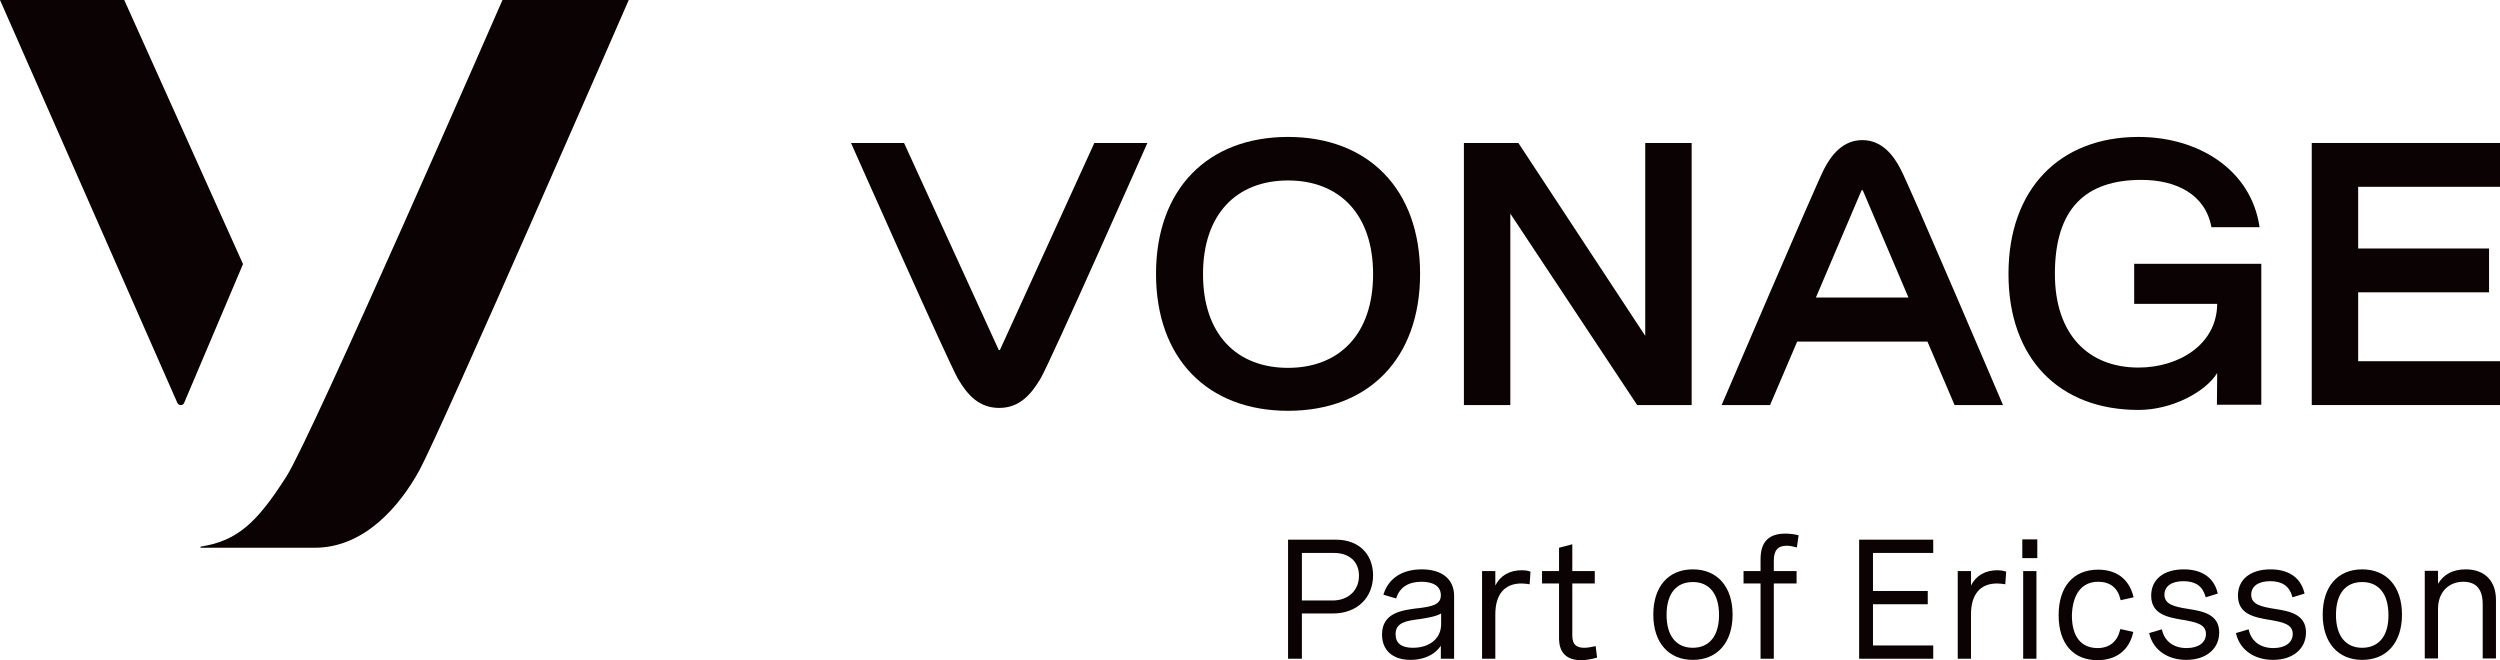
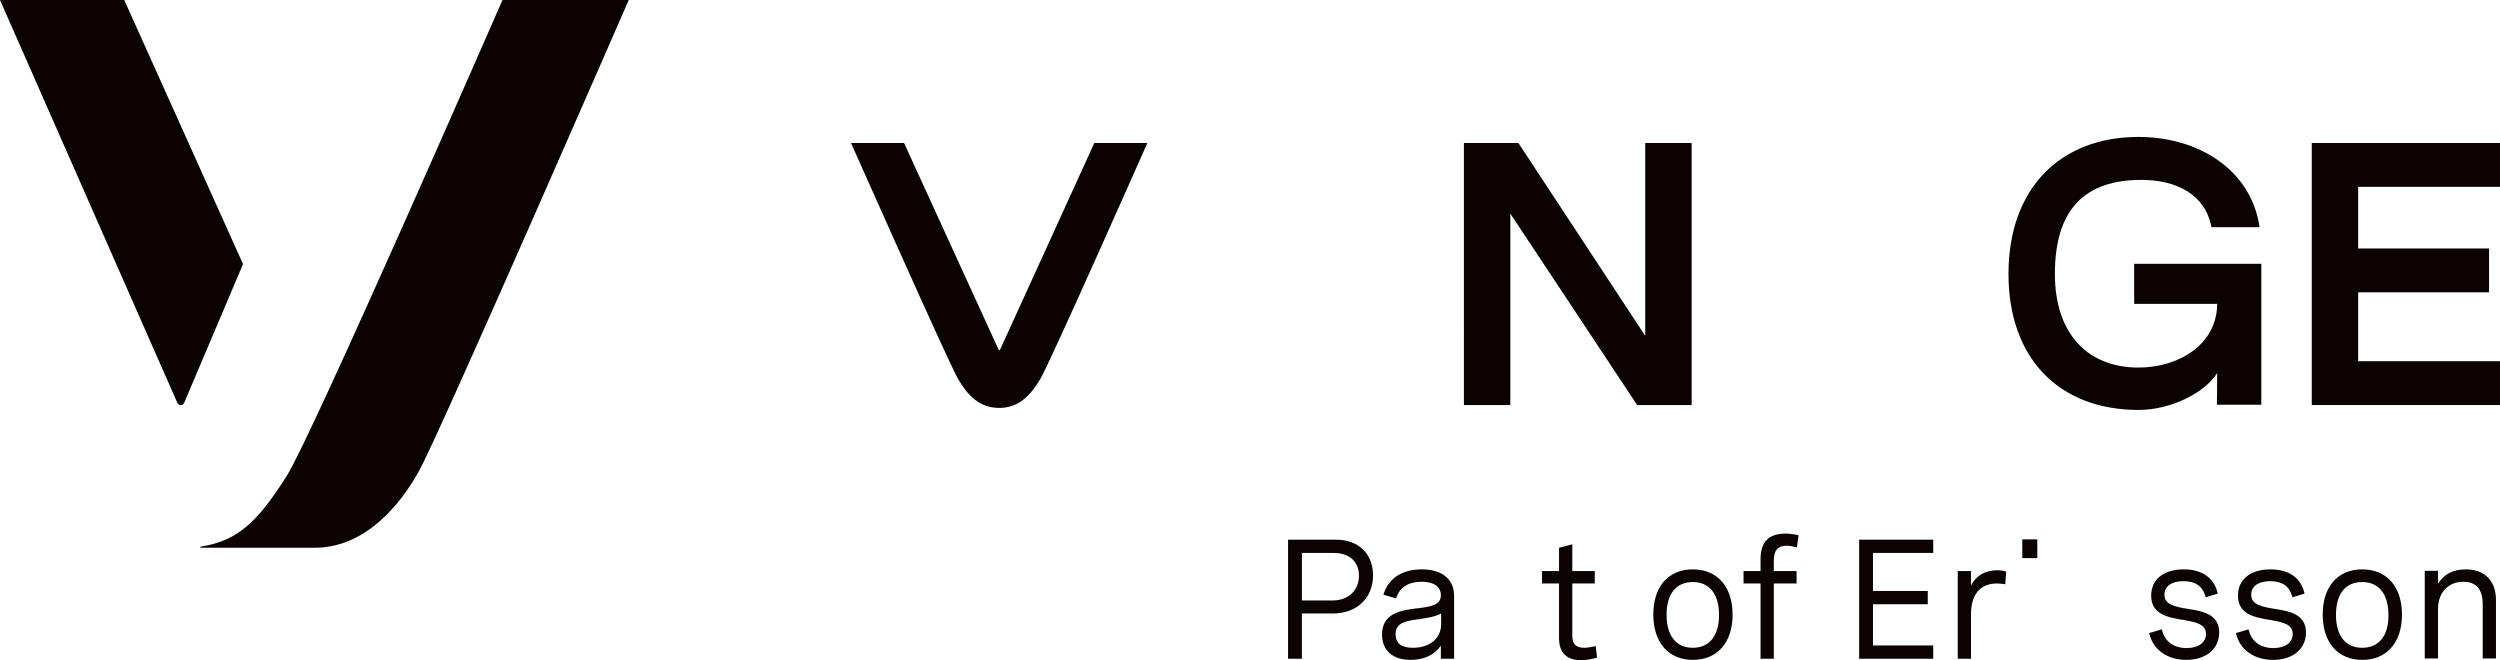
<svg xmlns="http://www.w3.org/2000/svg" id="Layer_1" viewBox="0 0 867.2 229">
  <defs>
    <style>.cls-1{fill:#0a0203;stroke-width:0px;}</style>
  </defs>
  <path class="cls-1" d="m43.1,0H0l61.5,139.7c.5,1.1,2,1.1,2.4,0l20.4-48.1L43.1,0Z" />
  <path class="cls-1" d="m174.3,0s-66,151.2-74.9,165.2c-10.3,16.2-17.1,22.4-29.7,24.4-.1,0-.2.1-.2.2s.1.2.2.2h39.5c17.1,0,29.4-14.3,36.3-26.9C153.2,148.9,218.1,0,218.1,0h-43.8Z" />
  <path class="cls-1" d="m346.9,121.3c-.1.2-.4.2-.5,0l-32.8-71.7h-18.4s33.8,76.1,37.1,81.8c3.3,5.6,7.3,10.1,14.3,10.1s11-4.6,14.3-10.1c3.4-5.7,37.1-81.8,37.1-81.8h-18.4l-32.7,71.7Z" />
-   <path class="cls-1" d="m446.8,47.5c-27.9,0-45.8,18.1-45.8,47.5s17.9,47.5,45.8,47.5,45.8-18.1,45.8-47.5-18-47.5-45.8-47.5Zm0,80.1c-17.8,0-29.5-11.6-29.5-32.5s11.7-32.5,29.5-32.5c17.7,0,29.5,11.6,29.5,32.5s-11.8,32.5-29.5,32.5Z" />
  <path class="cls-1" d="m586.8,49.6v90.9h-18.9l-44-66.4v66.4h-16.1V49.6h18.9l44,66.9V49.6h16.1Z" />
-   <path class="cls-1" d="m646,48.6c-6.6,0-10.7,5-13.3,10.1-2.7,5.2-35.5,81.8-35.5,81.8h16.8l9.4-22h45.2l9.4,22h16.8s-32.7-76.7-35.5-81.8c-2.6-5.1-6.7-10.1-13.3-10.1Zm-16.1,54.6l15.8-37.1c.1-.2.4-.2.5,0l15.8,37.1h-32.1Z" />
  <path class="cls-1" d="m740.3,105.4h28.8c-.1,14.1-13.3,22.1-27.3,22.1-17.5,0-29-11.6-29-32.5,0-22.6,10.6-32.6,30-32.6,12.1,0,22.2,5,24.3,16.4h16.7c-2.9-20-21.3-31.3-42-31.3-27.4,0-45.1,18.1-45.1,47.5s17.6,47.2,45.1,47.2c11.6,0,23.2-6.2,27.3-12.8l-.1,11h15.4v-48.9h-44.1v13.9h0Z" />
  <polygon class="cls-1" points="867.2 64.8 867.2 49.6 801.9 49.6 801.9 140.5 867.2 140.5 867.2 125.3 818 125.3 818 101.4 863.4 101.4 863.4 86.2 818 86.2 818 64.8 867.2 64.8" />
  <path class="cls-1" d="m463.4,187.2h-16.6v41.3h4.8v-15.7h10.8c8.3,0,13.9-5.4,13.9-13.3-.1-7.5-5.1-12.3-12.9-12.3Zm-11.8,4.6h11.1c5.3,0,8.7,3,8.7,7.9,0,5.1-3.7,8.6-9.2,8.6h-10.6v-16.5h0Z" />
  <path class="cls-1" d="m493.2,197.5c-6.7,0-11.4,3-13.2,8.4l-.1.4,4.4,1.3.1-.3c1.2-3.6,4.2-5.5,8.7-5.5,4.3,0,6.7,1.7,6.7,4.7,0,3.3-3.1,3.9-8,4.5h-.2c-5.4.7-12.2,1.6-12.2,9.1,0,5.5,3.7,8.8,9.9,8.8,3.3,0,7.7-.9,10.5-4.9v4.5h4.6v-21.6c.1-5.9-4.1-9.4-11.2-9.4Zm6.7,15.3v3.7c0,4.9-3.9,8.2-9.8,8.2-4,0-6-1.6-6-4.7,0-4.1,3.7-4.6,7.9-5.2h.2c3-.5,5.8-.9,7.7-2Z" />
-   <path class="cls-1" d="m527.9,197.8c-4.3,0-7.5,1.9-9.2,5.3v-5h-4.6v30.4h4.6v-15.4c0-6.9,3.2-10.7,9-10.7.8,0,1.6.1,2.5.2l.4.1.3-4.4-.3-.1c-.9-.3-1.8-.4-2.7-.4Z" />
  <path class="cls-1" d="m553.1,224.2c-1.3.3-2.5.5-3.5.5-3.7,0-4.2-2.1-4.2-4.5v-17.8h7.8v-4.3h-7.8v-9.3l-4.6,1.2v8.1h-5.9v4.3h5.9v18.7c0,1.9,0,7.9,7.6,7.9,1.6,0,3.5-.3,5.3-.8l.3-.1-.5-4-.4.1Z" />
  <path class="cls-1" d="m587.2,197.5c-8.5,0-13.7,6-13.7,15.7s5.3,15.7,13.7,15.7c8.5,0,13.8-6,13.8-15.7s-5.3-15.7-13.8-15.7Zm0,27.2c-5.8,0-9.1-4.2-9.1-11.4,0-7.3,3.3-11.4,9.1-11.4s9.1,4.2,9.1,11.4-3.3,11.4-9.1,11.4Z" />
  <path class="cls-1" d="m619.3,185.1c-5.8,0-8.6,2.9-8.6,8.9v4.1h-5.9v4.3h5.9v26.1h4.6v-26.1h7.9v-4.3h-7.9v-3.6c0-3.6,1.4-5.2,4.5-5.2,1,0,2,.2,3.1.5l.4.1.6-4.2-.3-.1c-1.3-.3-2.8-.5-4.3-.5Z" />
  <polygon class="cls-1" points="644.9 228.5 670.6 228.5 670.6 223.9 649.7 223.9 649.7 209.6 668.7 209.6 668.7 205 649.7 205 649.7 191.8 670.6 191.8 670.6 187.2 644.9 187.2 644.9 228.5" />
  <path class="cls-1" d="m692.9,197.8c-4.3,0-7.5,1.9-9.2,5.3v-5h-4.6v30.4h4.6v-15.4c0-6.9,3.2-10.7,9-10.7.8,0,1.6.1,2.5.2l.4.1.3-4.4-.3-.1c-1-.3-1.9-.4-2.7-.4Z" />
-   <rect class="cls-1" x="701.8" y="198.1" width="4.6" height="30.4" />
  <rect class="cls-1" x="701.5" y="187.1" width="5.2" height="6.5" />
-   <path class="cls-1" d="m727.8,201.8c4.1,0,6.8,2.1,7.7,6l.1.4,4.5-1-.1-.4c-1.5-5.9-5.8-9.2-12.2-9.2-8.6,0-13.7,5.9-13.7,15.8,0,9.8,5,15.6,13.5,15.6,6.4,0,10.9-3.4,12.3-9.4l.1-.4-4.5-1-.1.4c-1,4-3.7,6.2-7.8,6.2-5.7,0-8.9-4-8.9-11.3.2-7.5,3.5-11.7,9.1-11.7Z" />
  <path class="cls-1" d="m758.9,211.2c-4.3-.7-8.1-1.4-8.1-4.9,0-2.9,2.4-4.7,6.6-4.7,4.1,0,6.6,1.7,7.6,5.2l.1.4,4.2-1.3-.1-.4c-1.3-5.2-5.5-8-11.7-8-7,0-11.3,3.5-11.3,9.1,0,6.5,5.7,7.5,10.8,8.4h.2c4.3.8,8,1.4,8,4.9,0,3-2.6,4.9-6.7,4.9-4.4,0-7.5-2.2-8.5-6.1l-.1-.4-4.4,1.3.1.4c1.4,5.5,6.3,8.9,12.8,8.9,6.8,0,11.4-3.8,11.4-9.5,0-6.4-5.8-7.4-10.9-8.2Z" />
  <path class="cls-1" d="m789,211.2c-4.3-.7-8.1-1.4-8.1-4.9,0-2.9,2.4-4.7,6.6-4.7,4.1,0,6.6,1.7,7.6,5.2l.1.4,4.2-1.3-.1-.4c-1.3-5.2-5.5-8-11.7-8-7,0-11.3,3.5-11.3,9.1,0,6.5,5.7,7.5,10.8,8.4h.2c4.3.8,8,1.4,8,4.9,0,3-2.6,4.9-6.7,4.9-4.4,0-7.5-2.2-8.5-6.1l-.1-.4-4.4,1.3.1.4c1.4,5.5,6.3,8.9,12.8,8.9,6.8,0,11.4-3.8,11.4-9.5,0-6.4-5.8-7.4-10.9-8.2Z" />
  <path class="cls-1" d="m819.4,197.5c-8.5,0-13.7,6-13.7,15.7s5.3,15.7,13.7,15.7c8.5,0,13.8-6,13.8-15.7s-5.3-15.7-13.8-15.7Zm0,27.2c-5.8,0-9.1-4.2-9.1-11.4,0-7.3,3.3-11.4,9.1-11.4s9.1,4.2,9.1,11.4c.1,7.2-3.3,11.4-9.1,11.4Z" />
  <path class="cls-1" d="m855.3,197.5c-4.4,0-7.6,1.7-9.6,5v-4.5h-4.6v30.4h4.6v-17.2c0-5.6,3.5-9.4,8.8-9.4,5.6,0,6.7,4.2,6.7,7.7v18.9h4.6v-20.3c0-6.6-3.9-10.6-10.5-10.6Z" />
</svg>